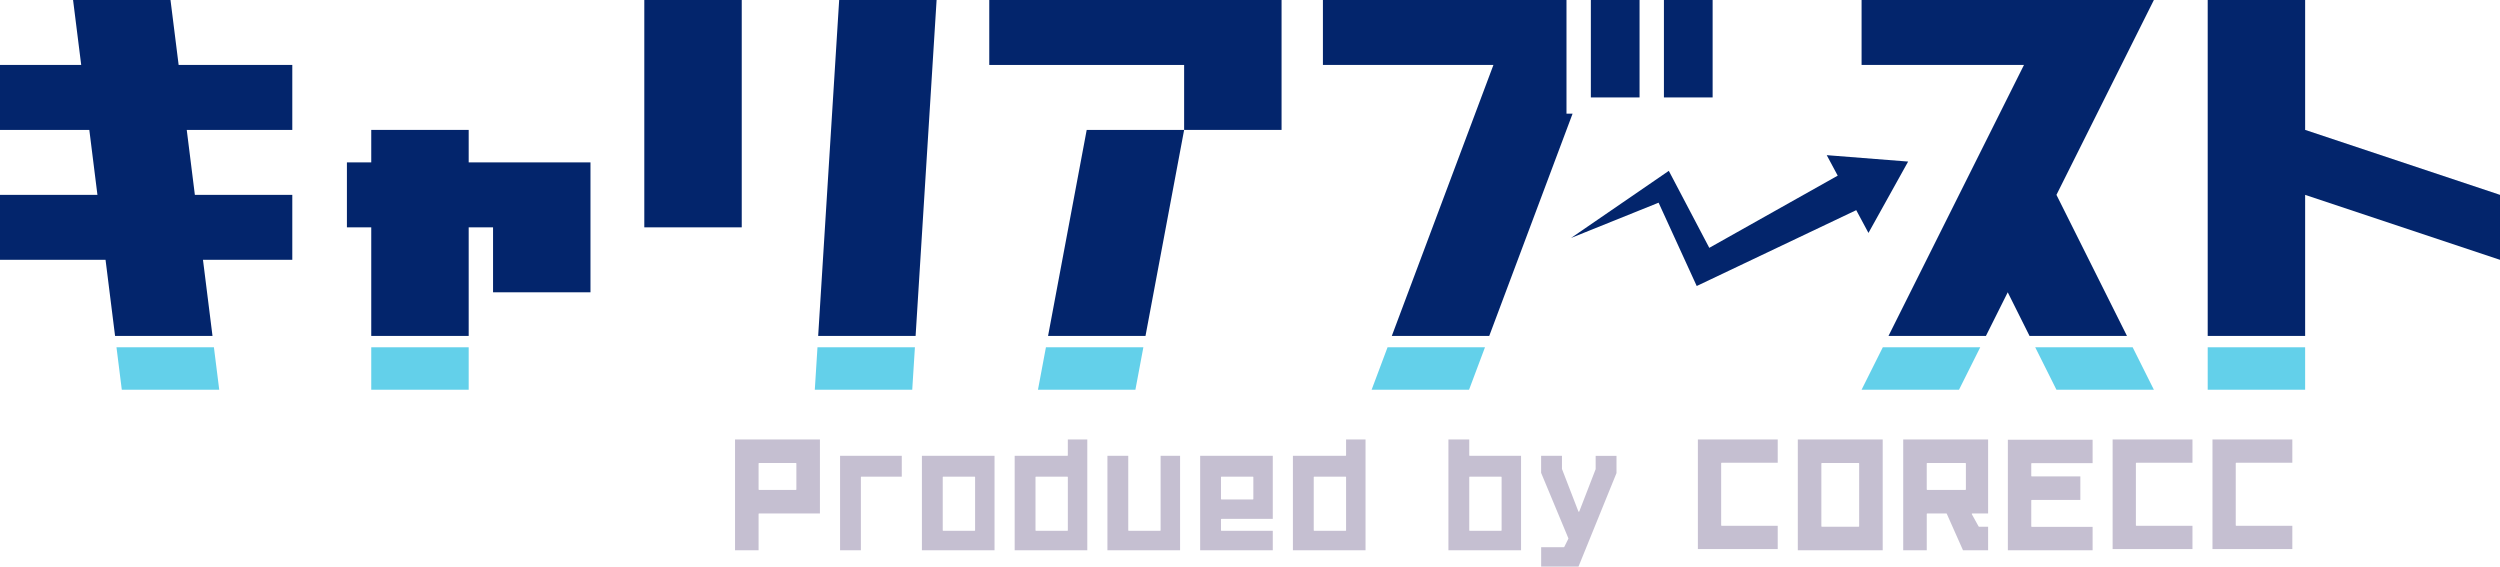
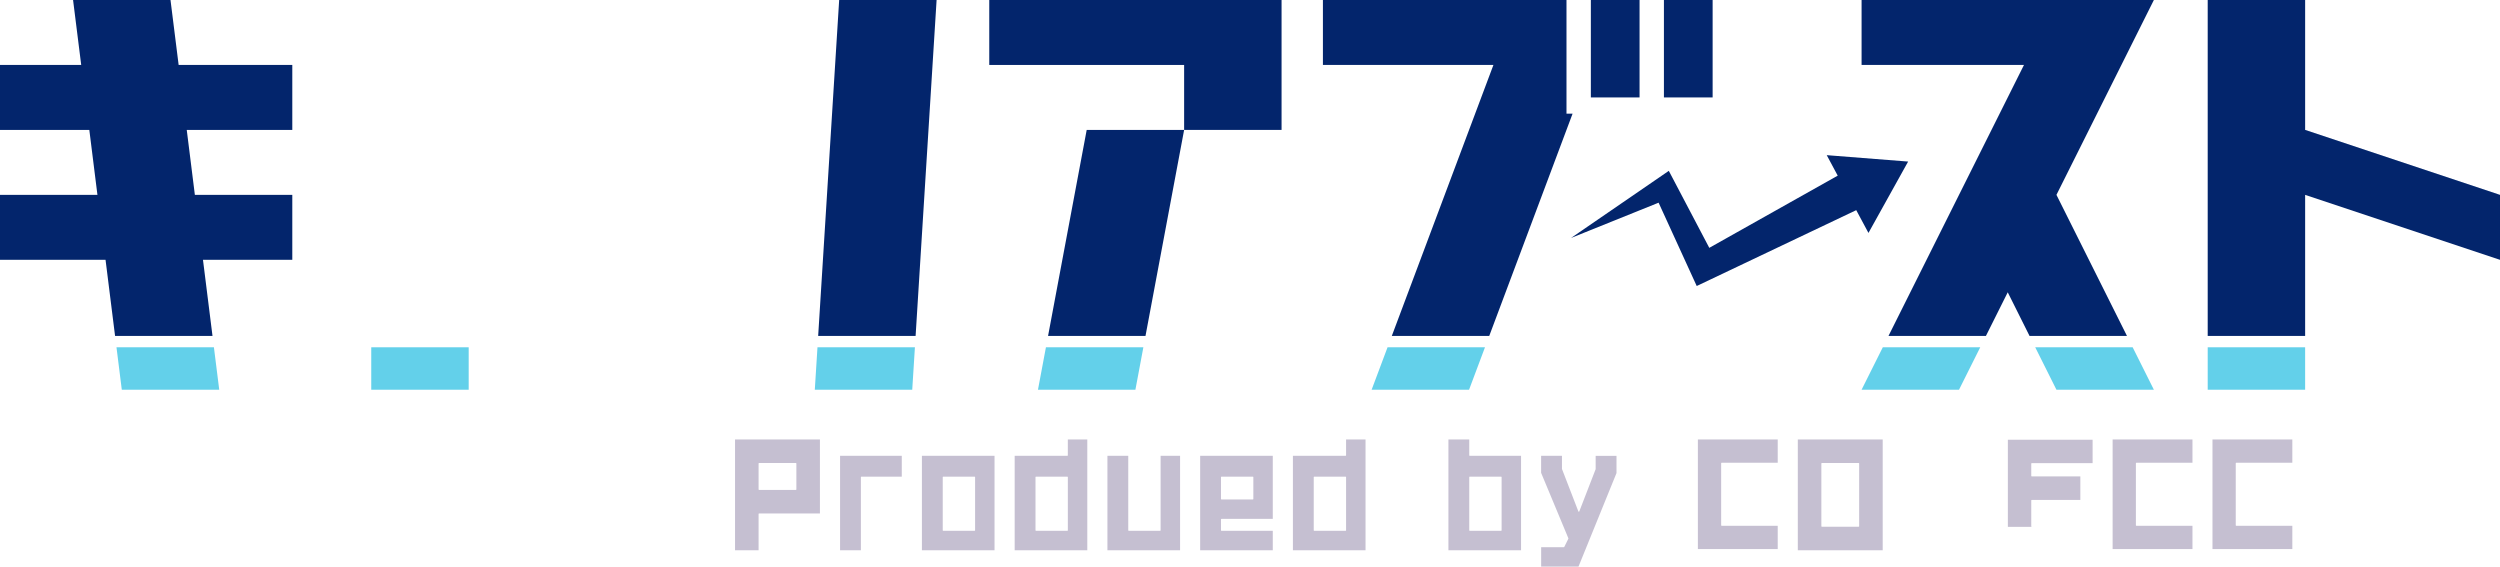
<svg xmlns="http://www.w3.org/2000/svg" id="_レイヤー_1" viewBox="0 0 1010.7 229.28">
  <defs>
    <style>.cls-1{fill:#03256c;}.cls-2{fill:#c5bfd1;}.cls-3{fill:#63d0ea;}</style>
  </defs>
  <path class="cls-2" d="m297.16,222.46v-44.79h34.32v29.91h-24.6c-.11,0-.2.09-.2.2v14.68h-9.52Zm9.72-35.27c-.11,0-.2.09-.2.2v10.47c0,.11.09.2.2.2h14.88c.11,0,.2-.09.2-.2v-10.47c0-.11-.09-.2-.2-.2h-14.88Z" />
  <path class="cls-2" d="m339.62,222.46v-38.18h24.95v8.42h-16.33c-.11,0-.2.09-.2.2v29.56h-8.42Z" />
  <path class="cls-2" d="m372.71,222.46v-38.18h29.36v38.18h-29.36Zm8.62-29.76c-.11,0-.2.09-.2.2v21.49c0,.11.09.2.2.2h12.68c.11,0,.2-.09.2-.2v-21.49c0-.11-.09-.2-.2-.2h-12.68Z" />
  <path class="cls-2" d="m410.21,222.46v-38.18h21.29c.11,0,.2-.09.2-.2v-6.41h7.87v44.79h-29.36Zm8.62-29.76c-.11,0-.2.09-.2.2v21.49c0,.11.09.2.2.2h12.68c.11,0,.2-.09.2-.2v-21.49c0-.11-.09-.2-.2-.2h-12.68Z" />
  <path class="cls-2" d="m447.71,222.46v-38.18h8.42v30.11c0,.11.09.2.2.2h12.68c.11,0,.2-.09.2-.2v-30.11h7.87v38.18h-29.36Z" />
  <path class="cls-2" d="m485.2,222.46v-38.18h29.36v25.5h-20.74c-.11,0-.2.09-.2.2v4.41c0,.11.09.2.2.2h20.74v7.87h-29.36Zm8.62-29.76c-.11,0-.2.09-.2.2v8.82c0,.11.09.2.2.2h12.68c.11,0,.2-.09.2-.2v-8.82c0-.11-.09-.2-.2-.2h-12.68Z" />
  <path class="cls-2" d="m522.7,222.46v-38.18h21.29c.11,0,.2-.09.2-.2v-6.41h7.87v44.79h-29.36Zm8.62-29.76c-.11,0-.2.09-.2.2v21.49c0,.11.09.2.2.2h12.67c.11,0,.2-.09.2-.2v-21.49c0-.11-.09-.2-.2-.2h-12.67Z" />
  <path class="cls-2" d="m585.57,222.46v-44.79h8.42v6.41c0,.11.09.2.2.2h20.74v38.18h-29.36Zm8.62-29.76c-.11,0-.2.09-.2.2v21.49c0,.11.09.2.2.2h12.68c.11,0,.2-.09.2-.2v-21.49c0-.11-.09-.2-.2-.2h-12.68Z" />
  <path class="cls-2" d="m623.06,229.08v-7.87h9.17c.08,0,.14-.04.18-.11l1.65-3.31c.03-.05.03-.11,0-.17l-11.02-26.46v-6.88h8.43v5.31l6.63,17.16c.03.08.1.13.19.13s.16-.05.19-.13l6.61-17.08v-5.38h8.43v6.96l-15.37,37.83h-15.1Z" />
  <path class="cls-2" d="m686.42,221.97v-44.3h32.28v9.41h-22.67c-.11,0-.2.09-.2.2v25.08c0,.11.09.2.2.2h22.67v9.41h-32.28Z" />
  <path class="cls-2" d="m726.82,222.46v-44.79h34.32v44.79h-34.32Zm9.72-35.27c-.11,0-.2.09-.2.2v25.35c0,.11.09.2.2.2h14.88c.11,0,.2-.09.2-.2v-25.35c0-.11-.09-.2-.2-.2h-14.88Z" />
-   <path class="cls-2" d="m793.6,222.46l-6.56-14.76c-.03-.07-.1-.12-.18-.12h-7.71c-.11,0-.2.09-.2.2v14.68h-9.52v-44.79h34.32v29.91h-6.41c-.07,0-.14.04-.17.1-.04.06-.04.14,0,.2l2.75,4.96c.04.06.1.1.17.1h3.66v9.52h-10.14Zm-14.46-35.27c-.11,0-.2.09-.2.2v10.47c0,.11.09.2.2.2h15.43c.11,0,.2-.09.2-.2v-10.47c0-.11-.09-.2-.2-.2h-15.43Z" />
-   <path class="cls-2" d="m811.74,222.46v-44.68h34.26v9.46h-24.6c-.11,0-.2.09-.2.2v4.96c0,.11.09.2.2.2h19.64v9.52h-19.64c-.11,0-.2.09-.2.2v10.47c0,.11.09.2.2.2h24.6v9.46h-34.26Z" />
+   <path class="cls-2" d="m811.74,222.46v-44.68h34.26v9.46h-24.6c-.11,0-.2.09-.2.2v4.96c0,.11.09.2.2.2h19.64v9.52h-19.64c-.11,0-.2.09-.2.2v10.47c0,.11.09.2.2.2h24.6h-34.26Z" />
  <path class="cls-2" d="m854.09,221.97v-44.3h32.28v9.41h-22.67c-.11,0-.2.09-.2.2v25.08c0,.11.09.2.2.2h22.67v9.41h-32.28Z" />
  <path class="cls-2" d="m894.46,221.97v-44.3h32.28v9.41h-22.67c-.11,0-.2.09-.2.2v25.08c0,.11.09.2.2.2h22.67v9.41h-32.28Z" />
  <polygon class="cls-1" points="82.06 105.04 118.17 105.04 118.17 78.78 78.78 78.78 75.5 52.52 118.17 52.52 118.17 26.26 72.22 26.26 68.93 0 29.54 0 32.83 26.26 0 26.26 0 52.52 36.11 52.52 39.39 78.78 0 78.78 0 105.04 42.67 105.04 46.52 135.81 85.91 135.81 82.06 105.04" />
  <polygon class="cls-3" points="49.24 157.56 88.63 157.56 86.48 140.4 47.09 140.4 49.24 157.56" />
-   <polygon class="cls-1" points="189.48 91.91 199.33 91.91 199.33 118.17 238.72 118.17 238.72 65.65 189.48 65.65 189.48 52.52 150.09 52.52 150.09 65.65 140.25 65.65 140.25 91.91 150.09 91.91 150.09 135.81 189.48 135.81 189.48 91.91" />
  <rect class="cls-3" x="150.09" y="140.4" width="39.39" height="17.16" />
  <polygon class="cls-1" points="378.65 0 339.26 0 330.77 135.81 370.16 135.81 378.65 0" />
-   <rect class="cls-1" x="260.48" width="39.39" height="91.91" />
  <polygon class="cls-3" points="329.41 157.56 368.8 157.56 369.88 140.4 330.49 140.4 329.41 157.56" />
  <polygon class="cls-3" points="419.63 157.56 459.02 157.56 462.24 140.4 422.85 140.4 419.63 157.56" />
  <polygon class="cls-1" points="518.11 0 399.94 0 399.94 26.26 478.72 26.26 478.72 52.52 518.11 52.52 518.11 0" />
  <polygon class="cls-1" points="478.72 52.52 439.33 52.52 423.71 135.81 463.1 135.81 478.72 52.52" />
  <rect class="cls-1" x="672.69" width="19.69" height="39.39" />
  <polygon class="cls-3" points="554.52 157.56 593.91 157.56 600.35 140.4 560.96 140.4 554.52 157.56" />
  <polygon class="cls-1" points="635.76 45.96 633.3 45.96 633.3 0 534.83 0 534.83 26.26 603.76 26.26 562.68 135.81 602.07 135.81 635.76 45.96" />
  <rect class="cls-1" x="643.15" width="19.69" height="39.39" />
  <polygon class="cls-3" points="831.38 157.56 870.77 157.56 862.19 140.4 822.8 140.4 831.38 157.56" />
  <polygon class="cls-1" points="811.69 118.17 820.5 135.81 859.89 135.81 831.38 78.78 870.77 0 752.6 0 752.6 26.26 818.25 26.26 763.48 135.81 802.87 135.81 811.69 118.17" />
  <polygon class="cls-3" points="752.6 157.56 791.99 157.56 800.57 140.4 761.18 140.4 752.6 157.56" />
  <rect class="cls-3" x="892.53" y="140.4" width="39.39" height="17.16" />
  <polygon class="cls-1" points="931.92 78.78 1010.7 105.04 1010.7 78.78 931.92 52.52 931.92 0 892.53 0 892.53 135.81 931.92 135.81 931.92 78.78" />
  <path class="cls-1" d="m674.68,69.06c-.9.63-37.44,25.68-39.55,27.15l35.41-14.27c4.34,9.49,14.58,31.88,15.41,33.69l5.39-2.56,59.1-28.11,4.94,9.21,16.04-28.85-32.91-2.59,4.44,8.28c-1.31.74-43.79,24.62-51.92,29.19-5.19-9.88-15.59-29.66-16.36-31.12Z" />
</svg>